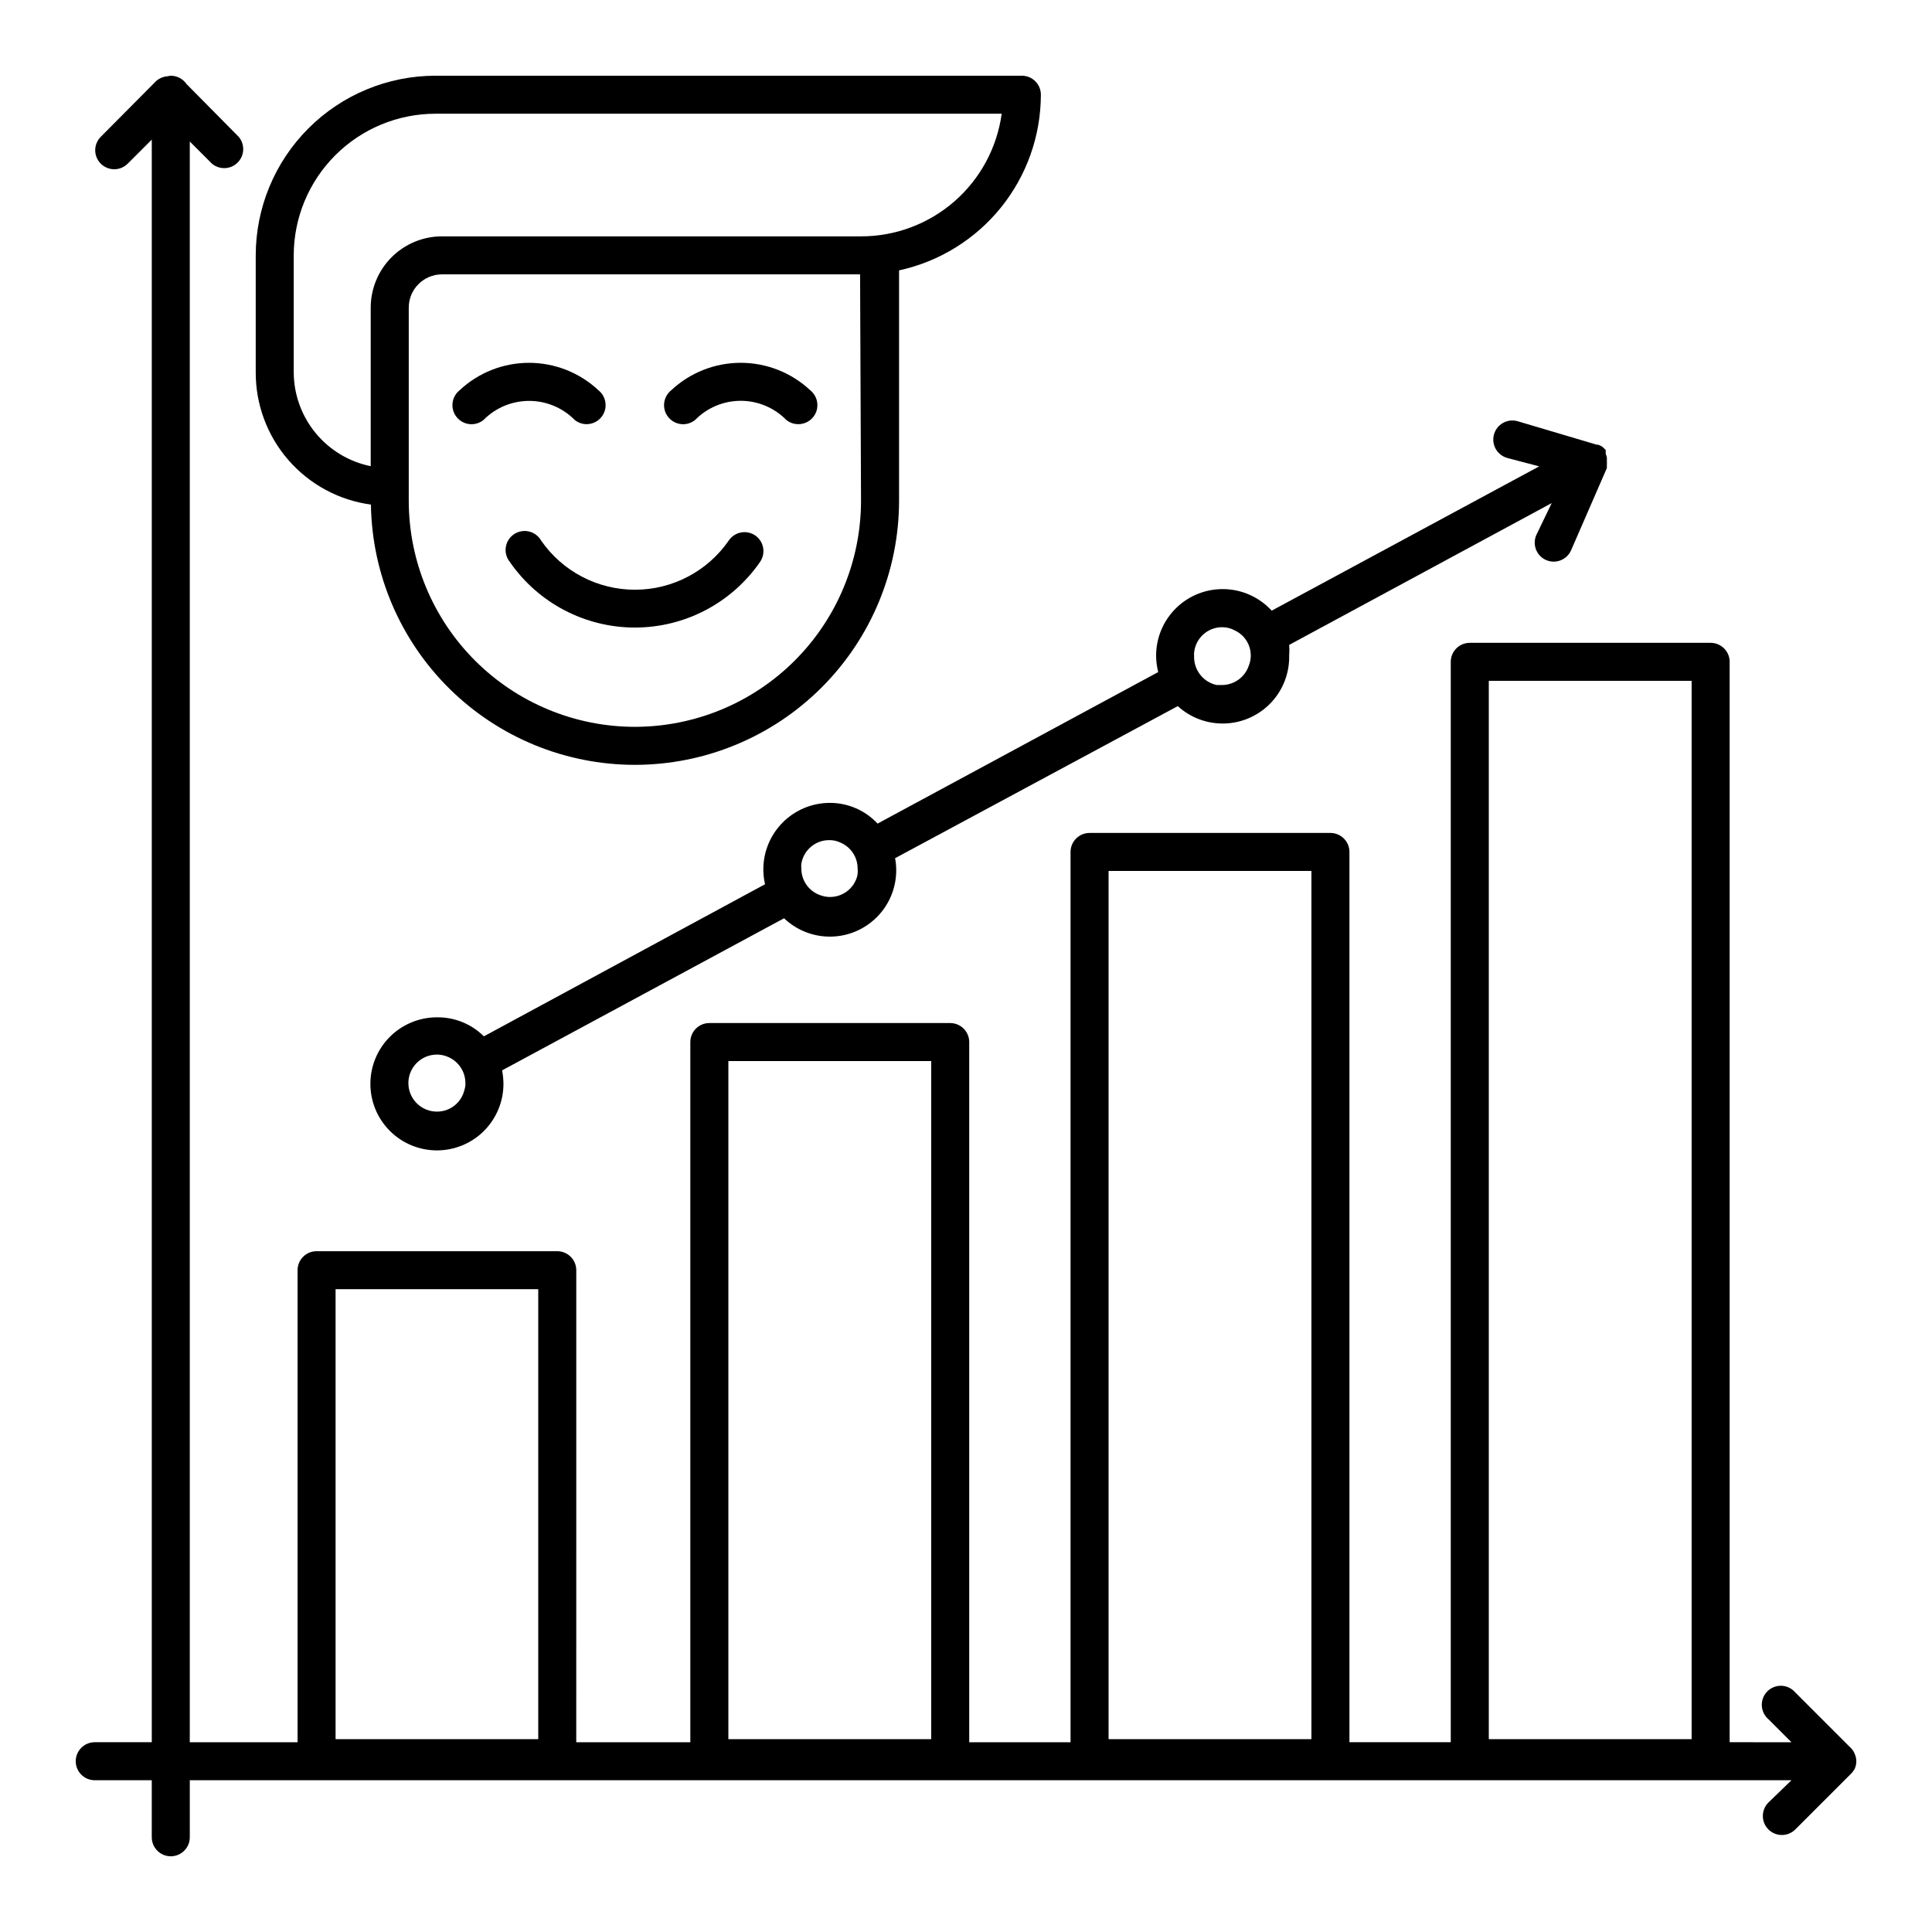
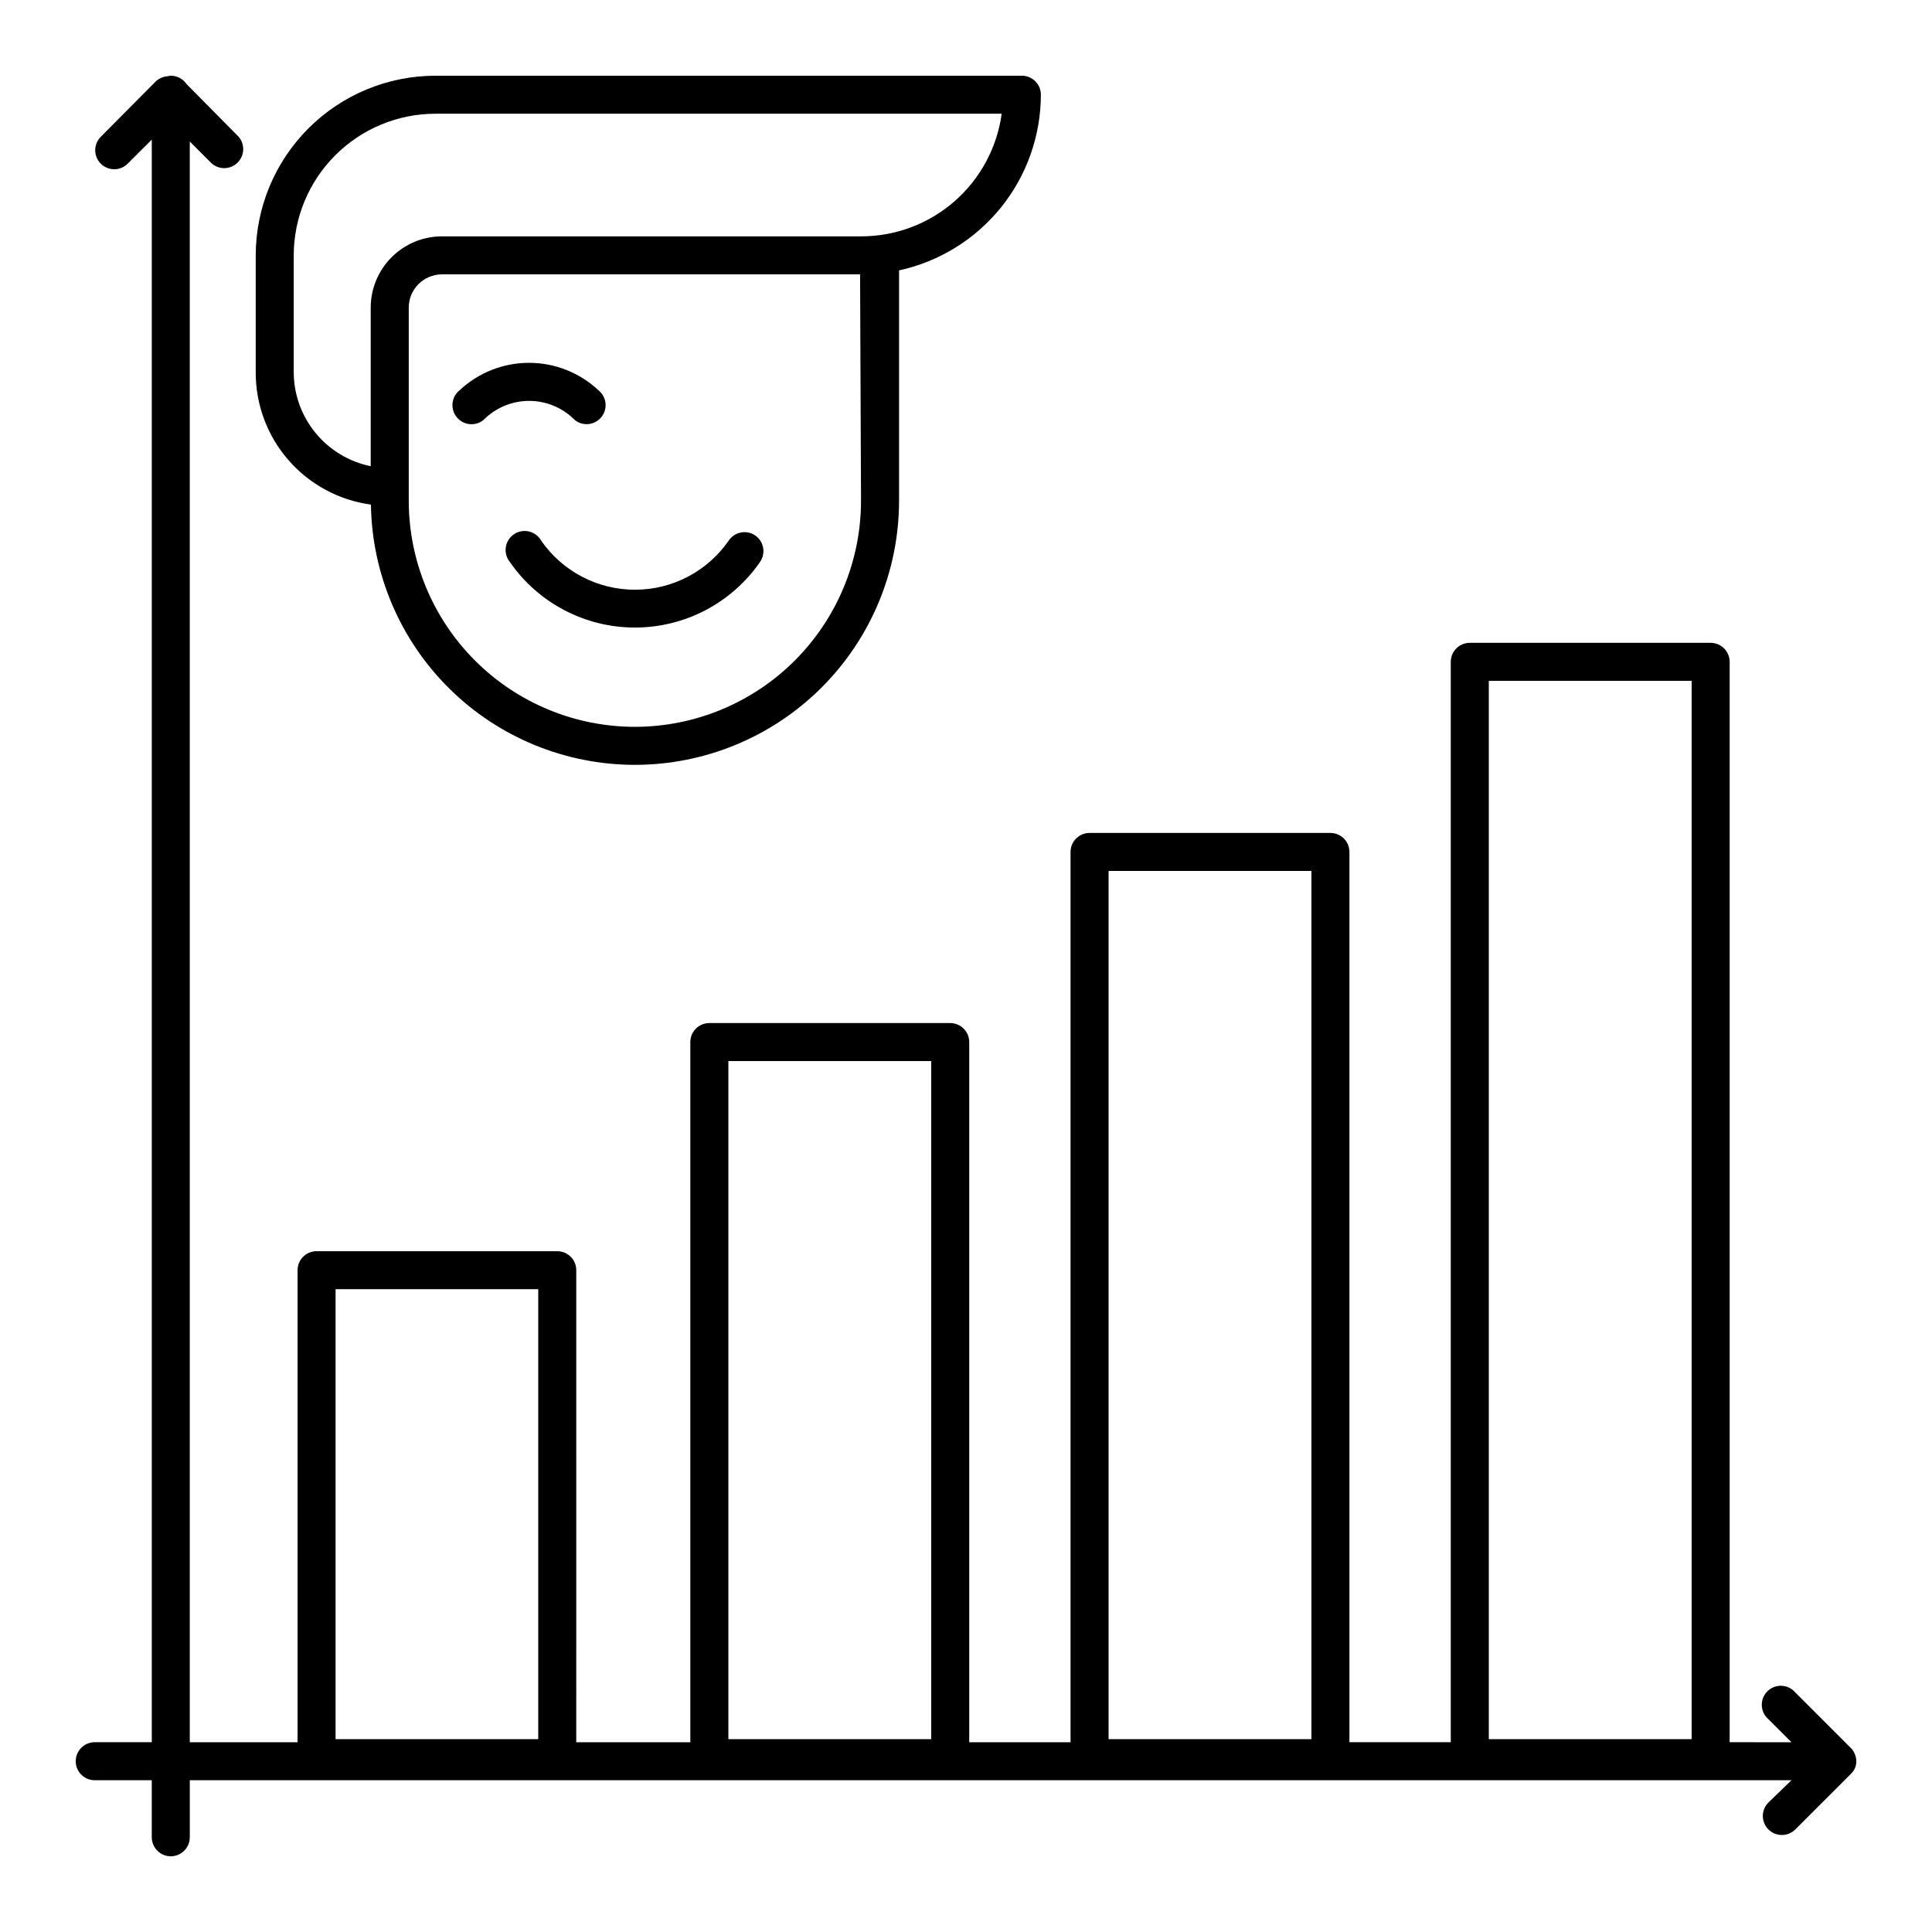
<svg xmlns="http://www.w3.org/2000/svg" fill="#000000" width="800px" height="800px" version="1.1" viewBox="144 144 512 512">
  <g>
    <path d="m635.53 612.71c0.551-1.234 0.551-2.644 0-3.879-0.23-0.637-0.613-1.207-1.109-1.664l-14.66-14.66c-0.914-1.066-2.231-1.703-3.633-1.758-1.402-0.055-2.766 0.48-3.758 1.473-0.992 0.992-1.527 2.356-1.473 3.758 0.055 1.402 0.691 2.719 1.758 3.633l6.098 6.098-16.375-0.004v-286.31c0-1.336-0.531-2.621-1.477-3.562-0.945-0.945-2.227-1.477-3.562-1.477h-63.832c-2.781 0-5.039 2.254-5.039 5.039v286.31h-26.852v-235.93c0-1.336-0.531-2.617-1.477-3.562-0.945-0.945-2.227-1.477-3.562-1.477h-63.832c-2.781 0-5.039 2.258-5.039 5.039v235.93h-26.852v-185.55c0-1.336-0.531-2.617-1.477-3.562-0.945-0.945-2.227-1.477-3.562-1.477h-63.832c-2.781 0-5.039 2.254-5.039 5.039v185.55h-30.23l0.004-125.09c0-1.336-0.531-2.617-1.477-3.562-0.945-0.945-2.227-1.477-3.562-1.477h-63.781c-2.785 0-5.039 2.254-5.039 5.039v125.09h-28.566v-424.21l5.844 5.844c2 1.711 4.981 1.598 6.84-0.262 1.859-1.863 1.977-4.844 0.266-6.84l-13.805-13.957c-0.918-1.359-2.441-2.188-4.082-2.215-0.324 0-0.648 0.051-0.957 0.148-1.145 0.074-2.227 0.539-3.074 1.312l-14.609 14.711c-1.453 1.441-1.891 3.617-1.105 5.508s2.637 3.117 4.684 3.106c1.344-0.004 2.633-0.551 3.574-1.512l6.352-6.348v424.71h-15.117c-2.781 0-5.035 2.258-5.035 5.039s2.254 5.039 5.035 5.039h15.113v15.113h0.004c0 2.781 2.254 5.039 5.035 5.039 2.785 0 5.039-2.258 5.039-5.039v-15.113h424.46l-6.098 5.894c-0.949 0.941-1.484 2.223-1.488 3.559-0.004 1.336 0.52 2.621 1.465 3.57 1.961 1.973 5.152 1.984 7.129 0.023l14.711-14.711c0.426-0.41 0.781-0.887 1.059-1.41zm-348.89-7.809h-53.707v-119.25h53.707zm104.14 0h-53.754v-179.71h53.754zm100.76 0h-53.754v-230.09h53.754zm100.76 0h-53.754v-280.47h53.754z" />
-     <path d="m376.57 362.26c-3.269-3.504-7.852-5.492-12.645-5.488-4.676 0-9.16 1.855-12.469 5.164-3.309 3.305-5.164 7.789-5.164 12.469-0.004 1.32 0.148 2.641 0.453 3.93l-74.512 40.305h-0.004c-3.301-3.285-7.785-5.102-12.441-5.039-4.676 0-9.164 1.859-12.469 5.164-3.309 3.309-5.164 7.793-5.164 12.469s1.855 9.16 5.164 12.469c3.305 3.309 7.793 5.164 12.469 5.164 4.676 0 9.16-1.855 12.469-5.164 3.305-3.309 5.164-7.793 5.164-12.469-0.016-1.199-0.133-2.398-0.352-3.578l74.715-40.305c3.336 3.188 7.793 4.934 12.406 4.863 4.613-0.066 9.012-1.949 12.254-5.234 3.238-3.281 5.059-7.711 5.062-12.324 0.004-1.082-0.098-2.16-0.301-3.223l74.918-40.305h-0.004c3.418 3.121 7.926 4.773 12.555 4.602 4.625-0.172 8.996-2.156 12.172-5.527 3.176-3.367 4.898-7.848 4.797-12.477 0.078-0.938 0.078-1.883 0-2.82l69.574-37.586-4.078 8.465c-0.539 1.23-0.566 2.621-0.074 3.871 0.492 1.246 1.461 2.246 2.695 2.777 2.547 1.09 5.492-0.078 6.598-2.617l9.473-21.766c0.016-0.184 0.016-0.371 0-0.555v-0.25 0c0.027-0.355 0.027-0.707 0-1.059v-0.352c0.027-0.188 0.027-0.371 0-0.555-0.047-0.336-0.148-0.66-0.301-0.957v-0.254c0.02-0.148 0.02-0.301 0-0.453v-0.352c-0.223-0.25-0.457-0.484-0.707-0.707l-0.402-0.301-0.855-0.402h-0.402l-21.062-6.25c-2.699-0.723-5.473 0.879-6.195 3.578-0.723 2.699 0.879 5.473 3.578 6.195l8.414 2.215-70.887 38.242c-3.219-3.512-7.719-5.57-12.48-5.711-4.758-0.141-9.375 1.652-12.793 4.969-3.418 3.312-5.352 7.871-5.359 12.633 0.004 1.477 0.191 2.949 0.555 4.383zm-109.48 70.535c-0.777 3.402-3.812 5.812-7.305 5.793-4.176 0-7.559-3.383-7.559-7.559 0-4.172 3.383-7.555 7.559-7.555 0.859-0.004 1.715 0.148 2.519 0.453 3.012 1.066 5.027 3.91 5.035 7.102 0.023 0.602-0.062 1.195-0.25 1.766zm103.94-56.125c-1.043 3.031-3.902 5.059-7.106 5.039-0.684 0-1.363-0.102-2.016-0.305-3.266-0.867-5.539-3.824-5.543-7.203-0.051-0.434-0.051-0.875 0-1.309 0.598-3.621 3.738-6.273 7.406-6.25 1.031-0.016 2.047 0.211 2.973 0.656 2.766 1.18 4.551 3.898 4.535 6.902 0.102 0.832 0.016 1.676-0.25 2.469zm89.426-59.75c0.387-3.82 3.613-6.723 7.453-6.703 1.164-0.004 2.309 0.293 3.328 0.855 3.551 1.648 5.176 5.805 3.676 9.422-1.039 2.988-3.84 5.004-7.004 5.039h-1.512 0.004c-3.621-0.805-6.133-4.106-5.945-7.809-0.051-0.266-0.051-0.539 0-0.805z" />
    <path d="m242.3 277.72c0.266 18.379 7.75 35.91 20.832 48.816 13.086 12.906 30.719 20.145 49.098 20.156 18.566 0 36.371-7.371 49.5-20.492 13.133-13.125 20.516-30.922 20.531-49.488v-61.059c10.633-2.312 20.16-8.188 26.996-16.656 6.836-8.465 10.57-19.016 10.586-29.898 0-1.336-0.531-2.617-1.477-3.562-0.941-0.945-2.223-1.473-3.562-1.473h-155.37c-12.633 0-24.75 5.012-33.684 13.941-8.938 8.926-13.965 21.035-13.98 33.668v30.934c-0.039 8.562 3.035 16.844 8.652 23.305 5.621 6.465 13.395 10.66 21.879 11.809zm129.88-1.008c-0.012 15.883-6.328 31.113-17.559 42.344-11.23 11.23-26.461 17.547-42.344 17.562-15.891 0-31.133-6.312-42.375-17.543-11.242-11.234-17.566-26.469-17.578-42.363v-51.188c0-4.848 3.918-8.785 8.766-8.816h110.84zm-150.34-65.039c0.012-9.961 3.981-19.508 11.027-26.543 7.047-7.039 16.598-10.992 26.559-10.992h150.03c-1.23 9-5.68 17.254-12.523 23.227-6.844 5.977-15.621 9.27-24.707 9.27h-111.14c-5 0.012-9.793 2.008-13.324 5.551-3.535 3.543-5.519 8.34-5.519 13.34v42.02c-5.75-1.172-10.922-4.293-14.641-8.836-3.719-4.543-5.754-10.23-5.762-16.102z" />
    <path d="m272.13 255.3c3.191-3.238 7.547-5.059 12.09-5.059 4.547 0 8.902 1.82 12.094 5.059 0.898 0.723 2.019 1.113 3.172 1.109 1.508-0.012 2.93-0.695 3.879-1.867 0.848-1.039 1.242-2.375 1.098-3.707-0.141-1.332-0.809-2.555-1.852-3.394-4.988-4.684-11.574-7.289-18.414-7.289-6.844 0-13.426 2.606-18.414 7.289-2.172 1.754-2.512 4.934-0.758 7.102 1.754 2.172 4.934 2.512 7.106 0.758z" />
-     <path d="m328.21 255.3c3.184-3.25 7.539-5.082 12.09-5.082s8.906 1.832 12.09 5.082c0.902 0.723 2.023 1.113 3.176 1.109 2.141 0.008 4.055-1.34 4.769-3.359 0.715-2.019 0.074-4.269-1.594-5.609-5-4.688-11.59-7.293-18.441-7.293s-13.441 2.606-18.438 7.293c-2.172 1.754-2.512 4.934-0.758 7.102 1.754 2.172 4.934 2.512 7.106 0.758z" />
    <path d="m287.4 287.25c-0.699-1.219-1.871-2.09-3.238-2.406-1.367-0.312-2.805-0.047-3.965 0.742-1.16 0.789-1.938 2.023-2.152 3.41-0.211 1.387 0.168 2.801 1.043 3.894 7.523 10.906 19.926 17.418 33.176 17.418 13.246 0 25.652-6.512 33.176-17.418 1.57-2.293 0.984-5.43-1.312-7-1.109-0.75-2.469-1.027-3.781-0.773-1.316 0.254-2.473 1.023-3.219 2.133-5.648 8.164-14.941 13.035-24.863 13.035-9.926 0-19.219-4.871-24.863-13.035z" />
  </g>
</svg>